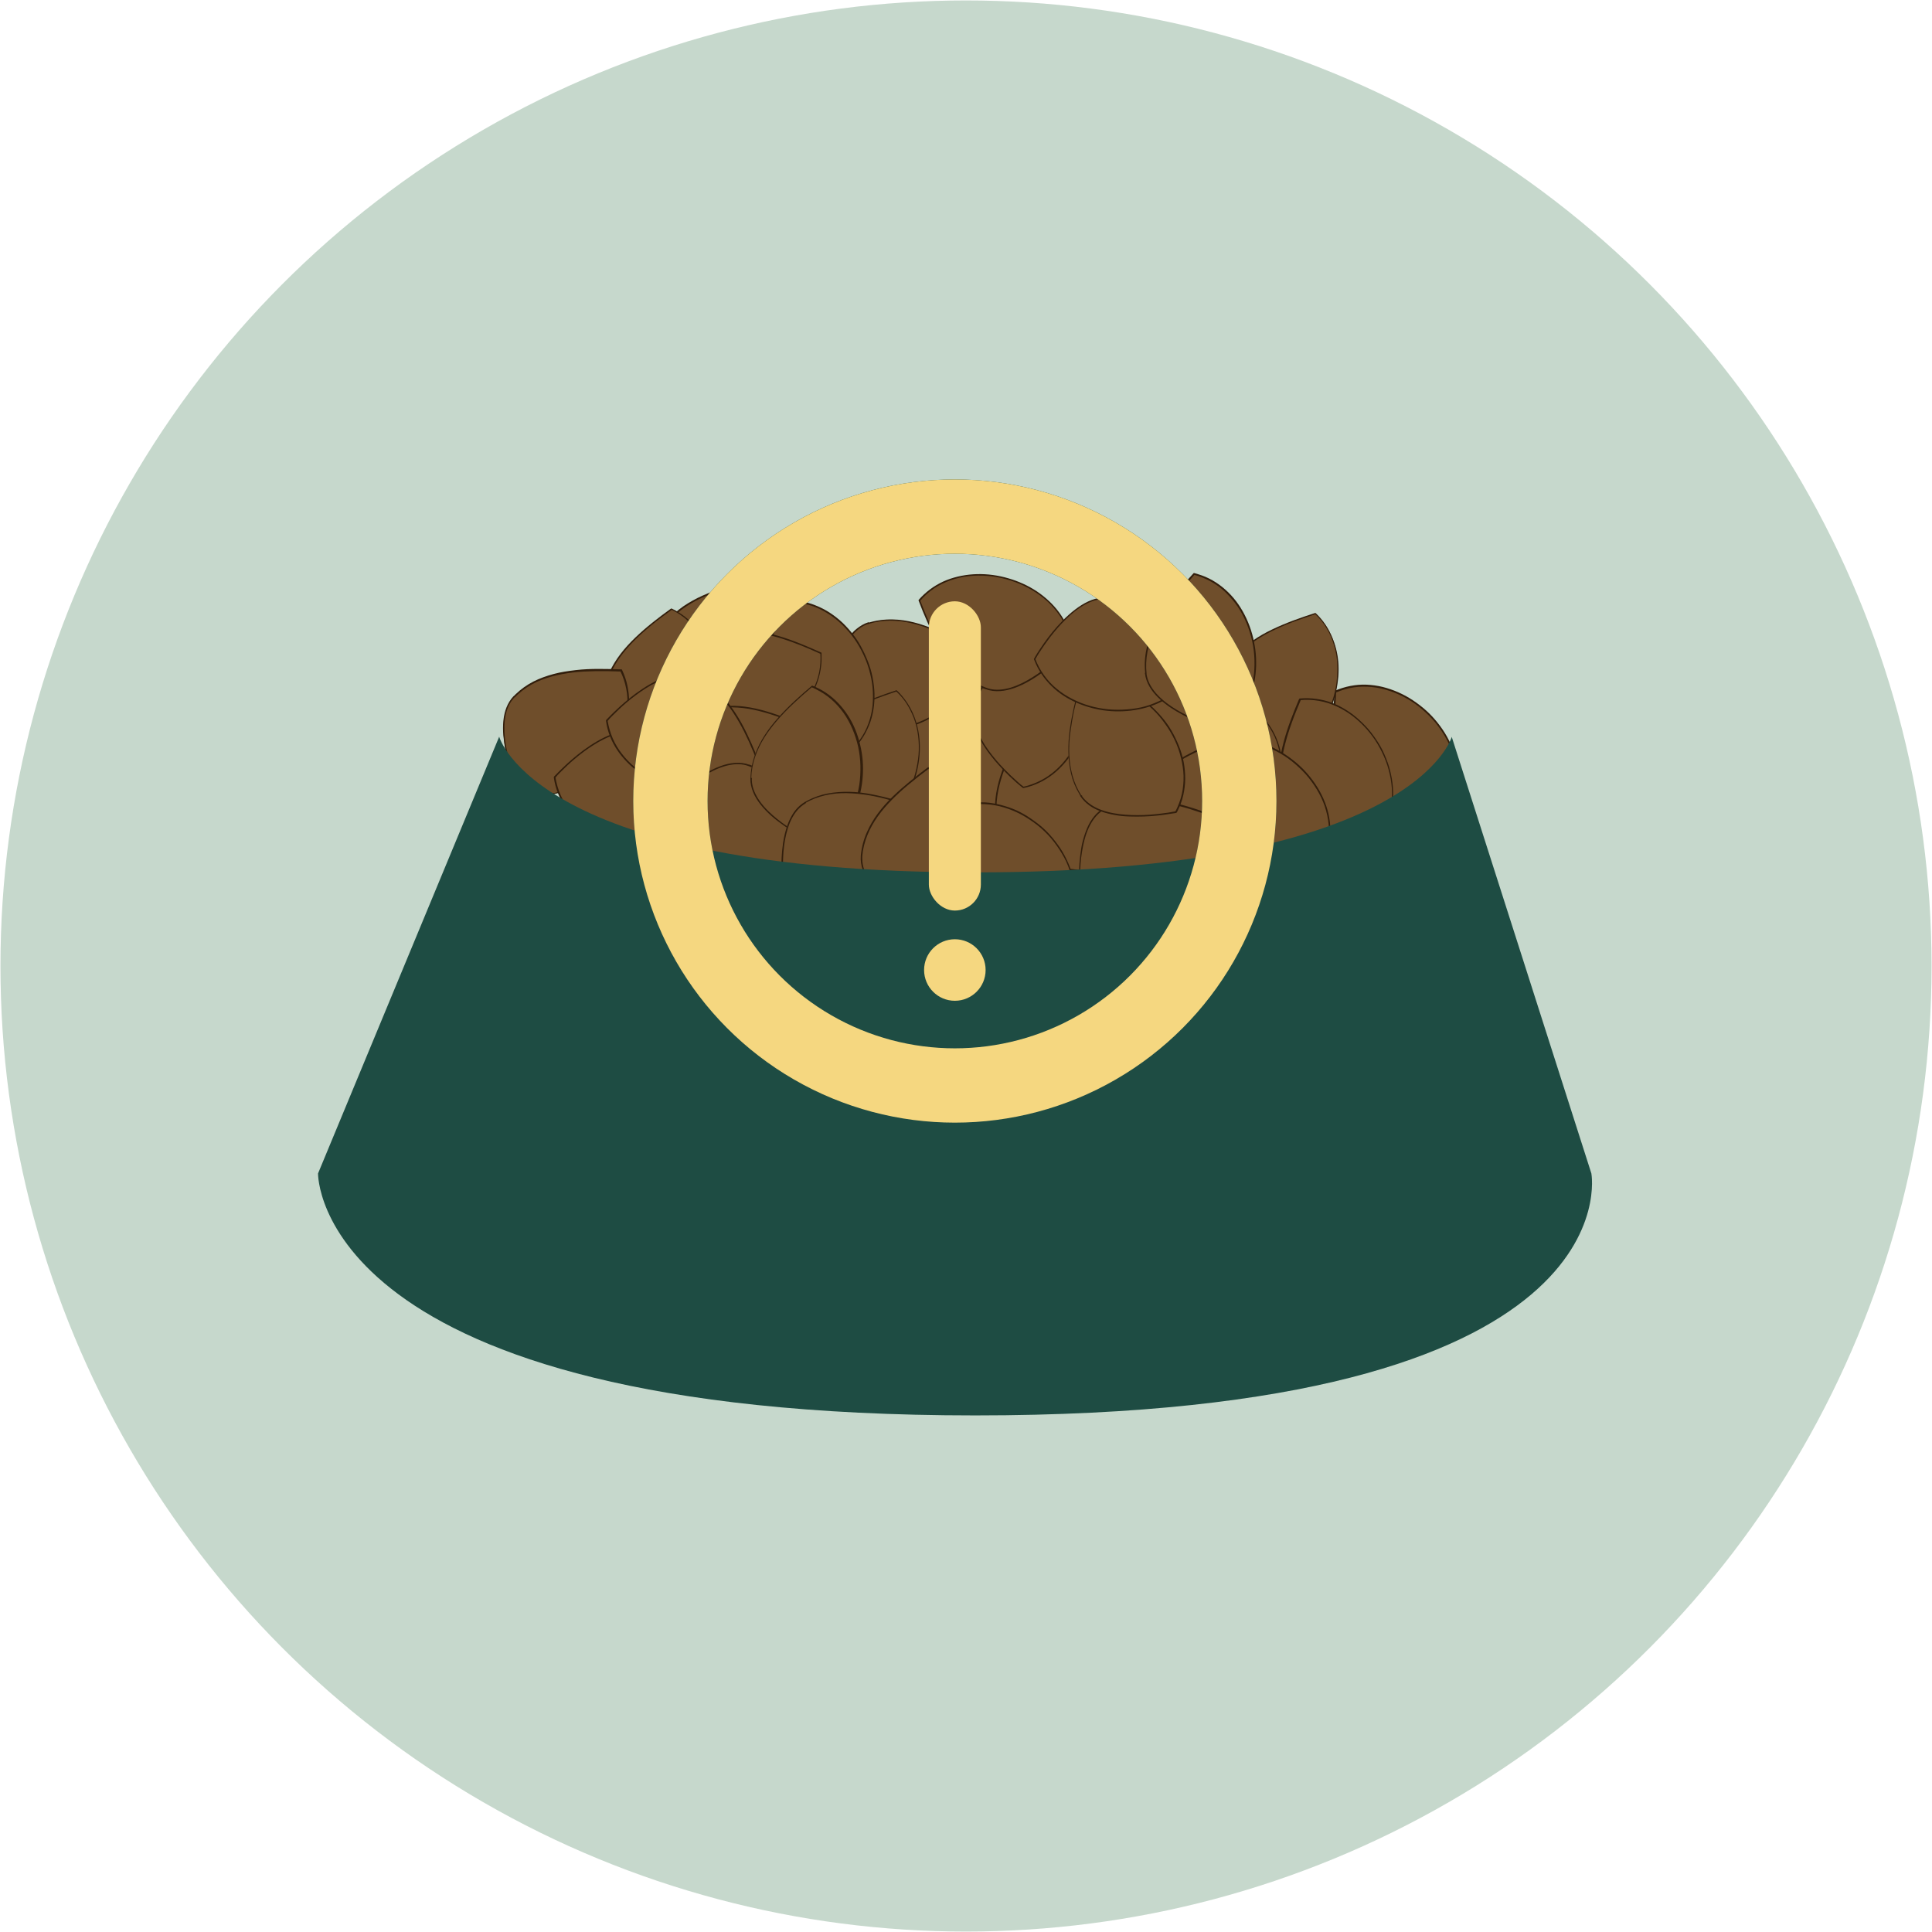
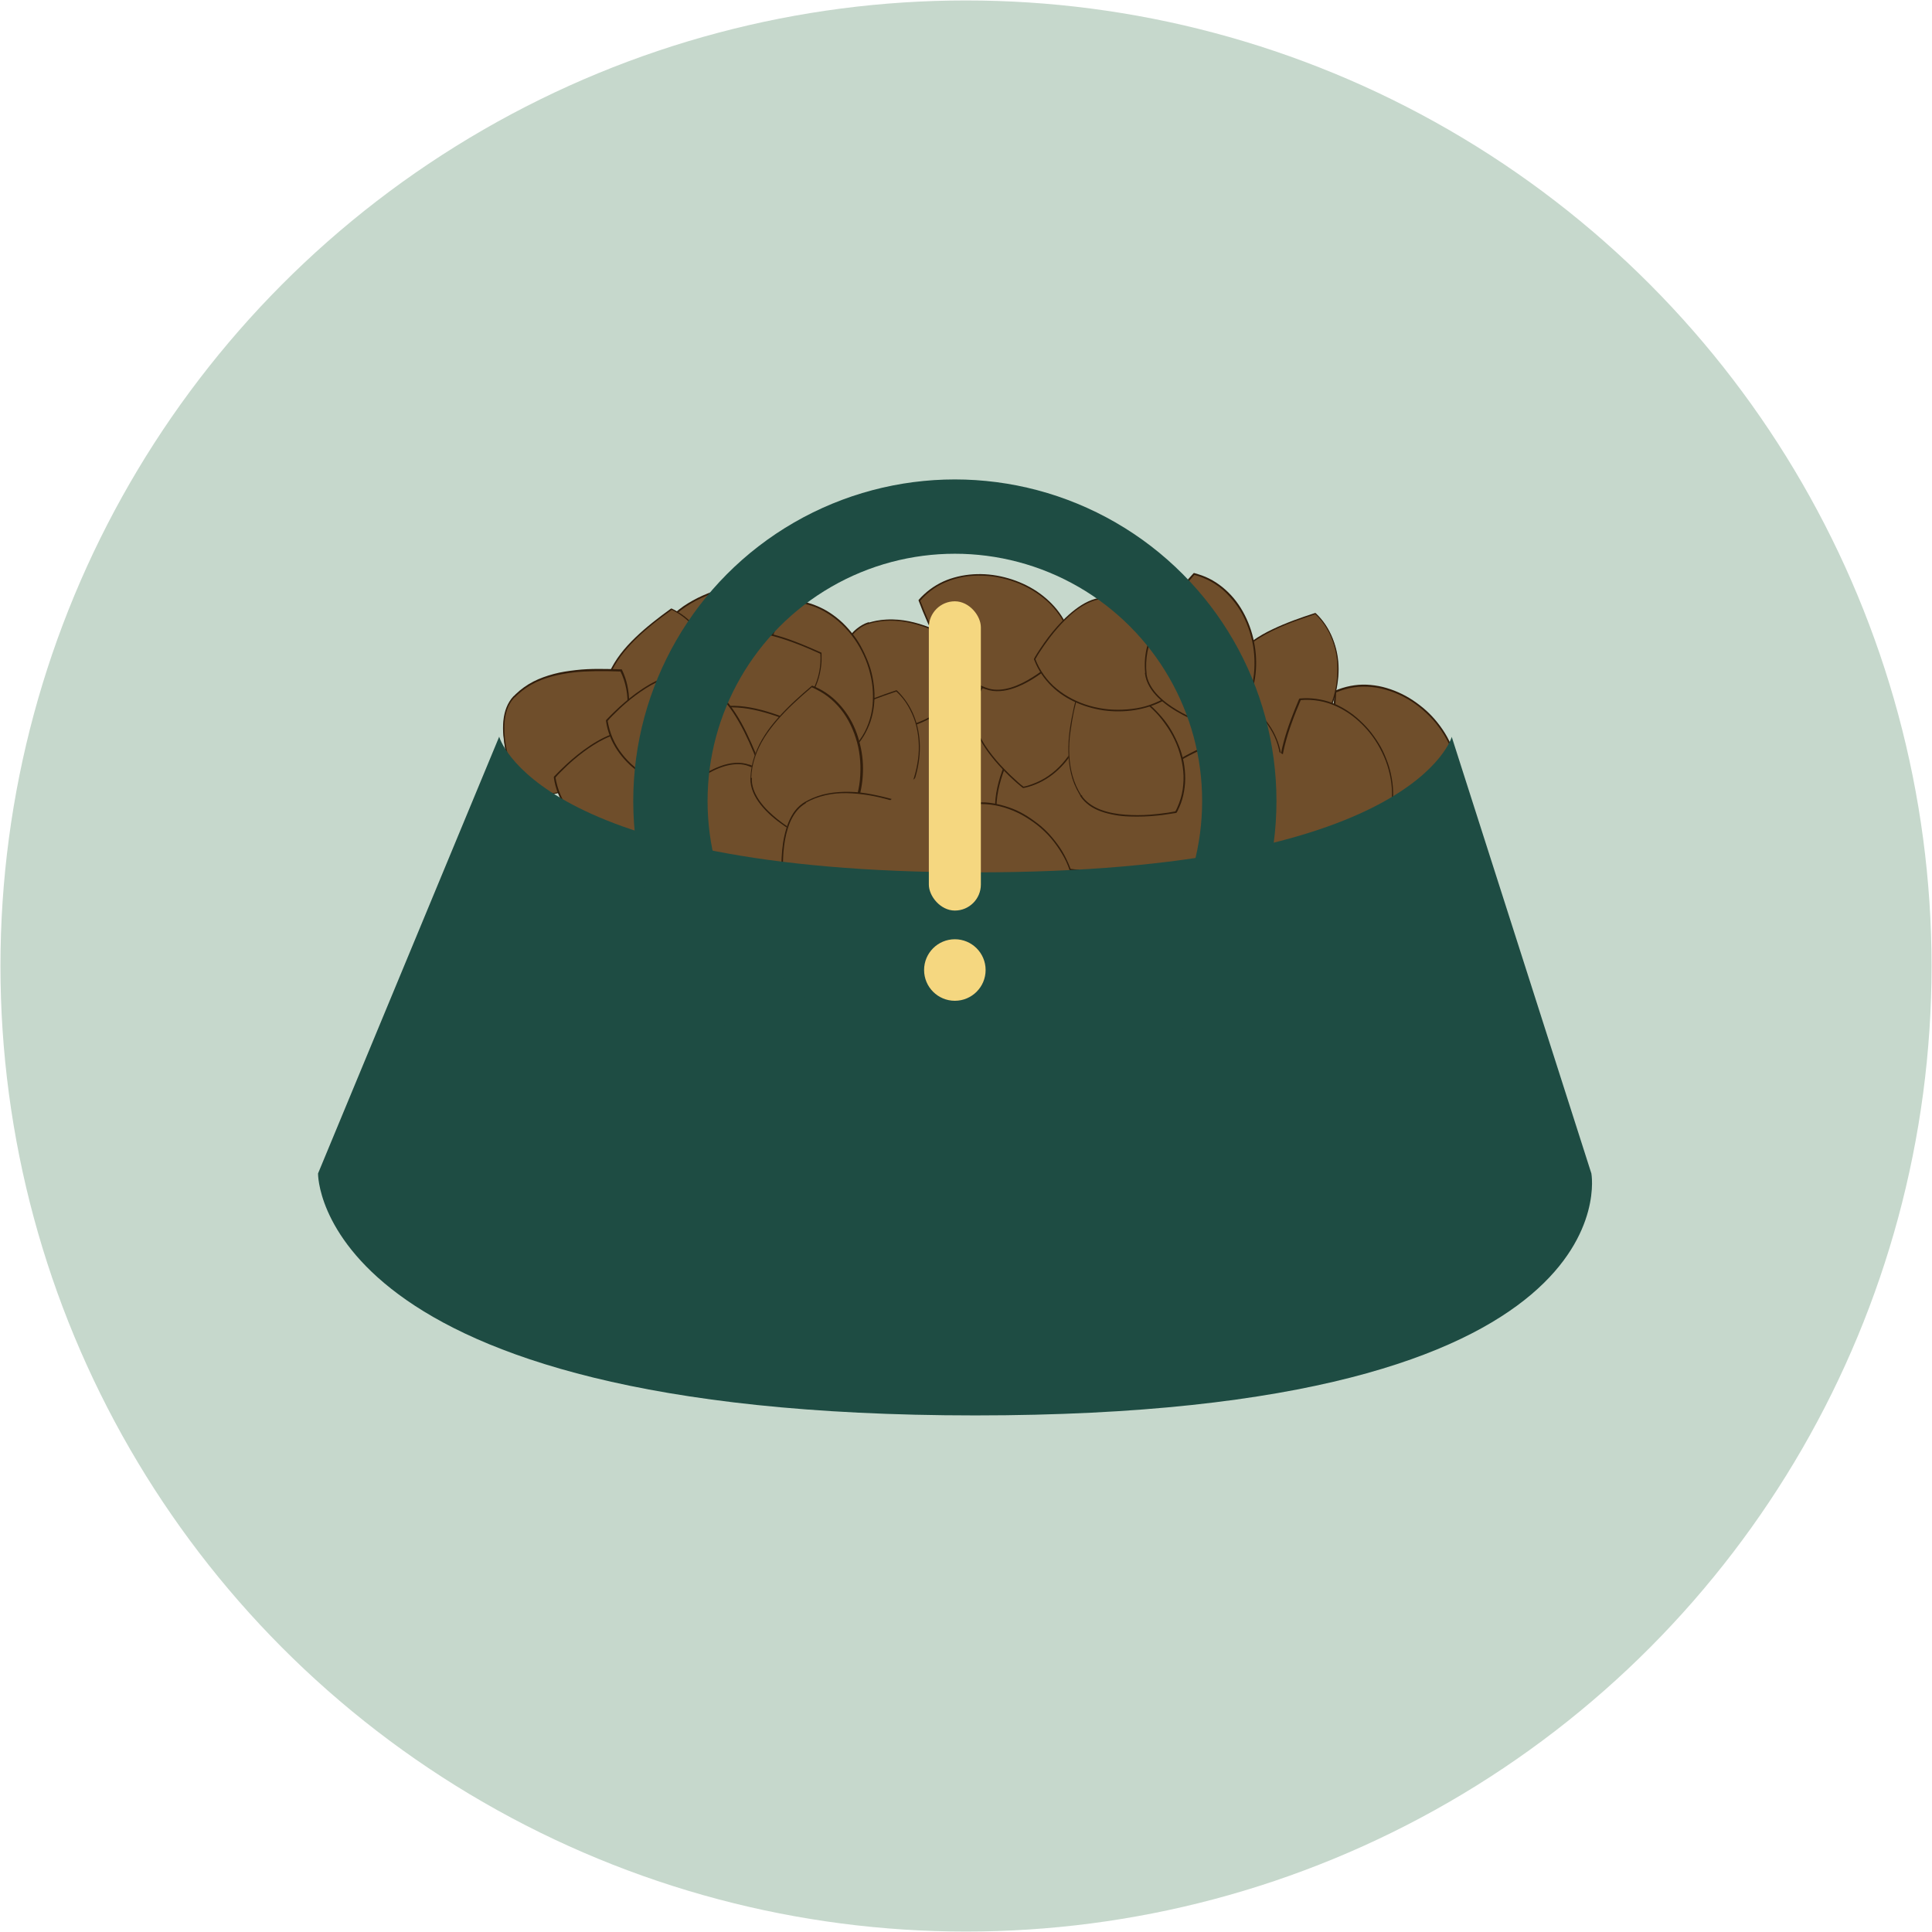
<svg xmlns="http://www.w3.org/2000/svg" viewBox="0 0 130 130" id="Calque_1">
  <defs>
    <style>
      .cls-1 {
        fill: #321e0c;
      }

      .cls-2 {
        stroke: #f5d780;
      }

      .cls-2, .cls-3 {
        fill: none;
        stroke-miterlimit: 10;
        stroke-width: 5px;
      }

      .cls-4 {
        fill: #c6d8cc;
      }

      .cls-5 {
        fill: #1e4c43;
      }

      .cls-6 {
        fill: #6f4e2b;
      }

      .cls-3 {
        stroke: #1e4c43;
      }

      .cls-7 {
        fill: #f5d780;
      }
    </style>
  </defs>
  <circle r="64.97" cy="65" cx="65" class="cls-4" />
  <g>
    <g>
      <path d="M60.66,51.06c.21-2.55,2.44-4.39,4.48-5.92,4.07,1.88,4,8.88-.1,10.69,0,0-4.6-2.22-4.39-4.77Z" class="cls-6" />
      <path d="M60.71,51.06c.08-.97.48-1.88,1.04-2.67s1.32-1.52,2.09-2.16c.43-.36.88-.71,1.34-1.05h-.05c.38.18.74.41,1.07.68s.59.58.83.91.44.71.6,1.09.28.8.36,1.21.13.85.13,1.27-.03.86-.1,1.28-.18.83-.33,1.22-.33.77-.56,1.12-.49.67-.79.95-.65.53-1.02.72c-.09.05-.19.09-.29.14h.05c-.15-.07-.3-.16-.45-.24-.37-.2-.73-.42-1.08-.66-.45-.3-.89-.63-1.29-.99s-.79-.78-1.09-1.24c-.27-.42-.46-.9-.46-1.41,0-.06,0-.12,0-.19s-.09-.06-.1,0c-.05.66.22,1.3.59,1.83.41.59.95,1.09,1.52,1.53.49.39,1.02.73,1.56,1.05.18.1.35.2.53.29.07.04.14.08.21.11.03.01.06,0,.09-.02.04-.02.09-.04.13-.06.08-.04.16-.08.24-.12.15-.09.3-.18.45-.29.28-.2.54-.44.77-.7.47-.52.82-1.13,1.07-1.78s.39-1.37.43-2.08-.03-1.44-.21-2.13-.46-1.33-.85-1.91-.9-1.07-1.5-1.43c-.15-.09-.3-.17-.46-.25-.02,0-.04-.01-.05,0-.82.62-1.63,1.25-2.37,1.97s-1.34,1.49-1.74,2.4c-.22.5-.36,1.04-.41,1.59,0,.06.09.06.1,0Z" class="cls-1" />
    </g>
    <g>
      <path d="M58.44,41.93c2.44-.77,4.99.59,7.18,1.91-.2,4.48-6.7,7.07-9.93,3.96,0,0,.32-5.1,2.75-5.87Z" class="cls-6" />
      <path d="M58.45,41.98c.93-.29,1.92-.27,2.87-.05s1.91.64,2.8,1.11c.5.27.99.55,1.48.84l-.02-.04c-.02.42-.1.84-.23,1.24s-.31.77-.53,1.11-.49.67-.79.97-.63.56-.98.79-.73.44-1.13.6-.8.3-1.22.39-.83.15-1.26.16-.83-.02-1.24-.1-.8-.2-1.18-.37-.74-.4-1.06-.67c-.08-.07-.16-.14-.23-.21v.04c.03-.17.04-.34.06-.51.05-.42.12-.83.2-1.24.11-.53.25-1.06.43-1.57s.42-1.03.74-1.48c.29-.41.66-.77,1.13-.96.05-.02.11-.04.17-.06.06-.02.03-.12-.03-.1-.29.09-.55.25-.79.44s-.45.44-.62.7c-.19.28-.35.57-.48.88s-.26.64-.36.96-.18.64-.25.96c-.06.28-.12.57-.16.86-.04.22-.07.45-.09.68-.01.13-.03.25-.04.38,0,.02,0,.04,0,.06,0,.04.05.07.07.09.03.03.07.06.1.09.07.06.14.12.22.18.29.22.6.41.93.57s.67.27,1.03.35.72.12,1.08.13.74-.01,1.1-.06.73-.13,1.08-.24.71-.25,1.04-.41.65-.35.96-.56.59-.45.85-.71.49-.54.7-.83.38-.62.52-.95.24-.69.3-1.05c.03-.18.05-.36.06-.54,0-.02-.01-.03-.02-.04-.88-.53-1.78-1.04-2.73-1.44s-1.88-.67-2.87-.69c-.55-.01-1.1.06-1.62.22-.06.02-.04.12.03.1Z" class="cls-1" />
    </g>
    <g>
      <path d="M44.42,42.56c1.26-2.23,4.05-2.97,6.55-3.51,2.91,3.41-.07,9.74-4.55,9.67,0,0-3.25-3.94-1.99-6.17Z" class="cls-6" />
      <path d="M44.47,42.59c.24-.42.54-.8.89-1.14s.74-.61,1.16-.86.88-.46,1.35-.63.96-.33,1.45-.47.98-.25,1.48-.36c.06-.01.12-.03.18-.04h-.05c.27.31.5.67.68,1.05s.3.77.37,1.18.1.83.09,1.24-.08.84-.17,1.24-.24.82-.41,1.22-.38.77-.62,1.12-.51.68-.81.97-.62.56-.97.78-.72.4-1.11.53-.81.21-1.23.23c-.11,0-.21,0-.32,0h.04c-.11-.12-.2-.24-.31-.38-.25-.34-.49-.69-.71-1.05-.28-.46-.54-.94-.76-1.44s-.39-1.03-.47-1.58c-.07-.49-.04-1.02.17-1.48.03-.06.05-.11.08-.16.03-.06-.05-.11-.09-.05-.32.58-.34,1.26-.23,1.9.12.7.4,1.37.72,2,.29.56.62,1.1.98,1.62.12.17.24.33.36.5.04.05.08.1.12.15.02.02.03.05.05.06.03.03.11.02.15.02.09,0,.18,0,.28-.01.18-.01.36-.03.53-.07.34-.06.68-.16,1-.3.65-.27,1.23-.67,1.74-1.16s.95-1.09,1.28-1.72.58-1.32.71-2.03.15-1.42.03-2.12-.37-1.36-.77-1.94c-.1-.15-.21-.29-.32-.42-.01-.01-.03-.02-.05-.01-.5.11-1,.22-1.49.35s-.99.28-1.48.46-.93.37-1.38.62-.84.51-1.2.84-.68.7-.94,1.11c-.03.05-.06.11-.09.16s.05.11.09.05Z" class="cls-1" />
    </g>
    <g>
      <path d="M54.22,50.67c1.01-2.35,3.7-3.39,6.13-4.19,3.26,3.08.98,9.69-3.48,10.11,0,0-3.66-3.57-2.65-5.92Z" class="cls-6" />
      <path d="M54.26,50.69c.19-.44.45-.86.76-1.23s.67-.69,1.06-.98.83-.55,1.27-.77.92-.44,1.39-.62.95-.35,1.43-.51c.06-.02.12-.04.18-.06h-.05c.31.28.58.61.79.97s.38.73.5,1.13.19.81.22,1.23.02.84-.04,1.26-.15.84-.28,1.25-.3.8-.5,1.18-.43.73-.7,1.05-.56.62-.89.88-.67.48-1.05.65-.78.3-1.2.37c-.1.02-.21.03-.31.04h.04c-.12-.1-.24-.23-.35-.35-.28-.31-.56-.63-.81-.96-.33-.43-.64-.88-.91-1.35s-.51-.99-.64-1.52c-.12-.49-.15-1,0-1.48.02-.06.04-.11.06-.17.02-.06-.06-.11-.09-.05-.27.62-.21,1.31-.02,1.95.21.69.56,1.34.96,1.94.35.53.74,1.02,1.16,1.5.13.15.27.3.4.44.04.04.07.08.11.12.02.02.04.05.07.05.04,0,.08,0,.12-.01.05,0,.1-.01.15-.02.09-.01.18-.03.26-.05.17-.04.34-.08.5-.13.33-.11.65-.25.95-.43.6-.35,1.12-.82,1.56-1.36s.8-1.18,1.06-1.85.41-1.37.46-2.07-.02-1.4-.21-2.07-.52-1.3-.97-1.83c-.11-.13-.23-.26-.35-.37-.01-.01-.03-.02-.05-.01-.48.16-.97.33-1.44.51s-.96.38-1.42.61-.89.47-1.3.76-.78.6-1.11.96-.6.76-.81,1.2c-.03.06-.05.11-.08.17s.06.11.09.05Z" class="cls-1" />
    </g>
    <g>
      <path d="M51.63,47.79c-.95-2.37.22-5.02,1.36-7.3,4.48-.13,7.55,6.15,4.69,9.61,0,0-5.11.07-6.06-2.31Z" class="cls-6" />
      <path d="M51.68,47.78c-.36-.91-.42-1.89-.27-2.85s.5-1.96.9-2.88c.23-.52.48-1.03.73-1.54l-.04.02c.42-.01.85.03,1.26.13s.79.25,1.15.45.71.44,1.02.71.61.59.87.92.49.7.68,1.07.36.78.48,1.19.21.82.25,1.24.04.84,0,1.25-.14.81-.28,1.2-.34.77-.59,1.11c-.06.08-.12.17-.19.25h.04c-.17-.01-.34-.02-.51-.03-.42-.02-.84-.05-1.26-.11-.54-.07-1.07-.17-1.59-.31s-1.05-.34-1.53-.63c-.43-.26-.82-.6-1.05-1.05-.03-.05-.05-.11-.07-.16-.02-.06-.12-.03-.1.03.11.28.28.53.49.74s.47.41.74.57c.29.17.59.3.9.41s.64.21.97.28.64.13.97.18c.29.04.58.08.87.1.23.02.45.03.68.04.14,0,.27,0,.41,0,.02,0,.05,0,.07,0,.05,0,.08-.07.11-.11.06-.07.11-.15.17-.23.21-.3.38-.63.52-.97s.23-.69.29-1.05.08-.73.07-1.09-.06-.74-.13-1.1-.18-.73-.32-1.08-.3-.69-.48-1.02-.4-.64-.64-.93-.49-.56-.77-.8-.58-.46-.89-.64-.65-.33-.99-.45-.71-.19-1.08-.22c-.18-.02-.37-.02-.55-.02-.02,0-.04,0-.04.02-.46.92-.9,1.85-1.23,2.82s-.53,1.92-.48,2.91c.03.55.14,1.09.34,1.6.02.06.12.03.1-.03Z" class="cls-1" />
    </g>
    <g>
      <path d="M40.62,46.83c.25-2.54,2.5-4.36,4.56-5.86,4.04,1.94,3.88,8.94-.24,10.69,0,0-4.57-2.29-4.32-4.83Z" class="cls-6" />
      <path d="M40.67,46.83c.1-.97.51-1.87,1.08-2.65s1.33-1.5,2.11-2.13c.44-.36.9-.7,1.36-1.03h-.05c.38.18.74.42,1.06.7s.58.59.82.93.43.71.58,1.1.27.8.35,1.22.11.85.11,1.27-.04.85-.12,1.28-.19.83-.35,1.22-.34.76-.58,1.11-.5.66-.8.94-.66.52-1.03.71c-.09.05-.19.09-.29.13h.05c-.15-.08-.3-.16-.45-.25-.36-.21-.72-.43-1.07-.67-.45-.31-.88-.64-1.28-1.01s-.78-.79-1.07-1.26c-.26-.43-.45-.91-.44-1.42,0-.06,0-.12,0-.18,0-.06-.09-.06-.1,0-.06.67.2,1.31.57,1.85.41.59.94,1.1,1.5,1.55.49.4,1.02.75,1.56,1.08.17.1.34.2.52.3.06.03.13.08.2.1.04.02.09-.02.13-.03.04-.02.09-.04.13-.06.08-.04.16-.08.24-.13.15-.09.3-.18.45-.28.28-.2.54-.43.77-.69.47-.51.83-1.12,1.08-1.77s.41-1.37.45-2.08-.02-1.43-.19-2.12-.44-1.34-.83-1.92-.89-1.08-1.48-1.44c-.15-.09-.3-.18-.46-.25-.02,0-.04-.01-.05,0-.83.6-1.65,1.23-2.39,1.94s-1.36,1.47-1.77,2.38c-.23.5-.37,1.03-.43,1.58,0,.06.09.06.1,0Z" class="cls-1" />
    </g>
    <g>
      <path d="M47.9,42.9c2.33-1.05,5.02,0,7.35,1.06.32,4.47-5.83,7.8-9.4,5.09,0,0-.28-5.1,2.05-6.15Z" class="cls-6" />
      <path d="M47.93,42.94c.89-.4,1.88-.49,2.84-.38s1.96.42,2.89.78c.53.2,1.05.43,1.56.66l-.02-.04c.03.42,0,.85-.08,1.26s-.22.8-.4,1.17-.41.72-.66,1.05-.56.63-.89.91-.68.52-1.05.73-.76.39-1.17.53-.81.24-1.23.3-.83.08-1.25.05-.82-.11-1.21-.23-.78-.31-1.13-.54c-.09-.06-.18-.12-.26-.18l.02.04c0-.17-.01-.34-.01-.51,0-.42.02-.84.05-1.26.05-.54.12-1.08.25-1.61s.3-1.07.57-1.55c.24-.44.57-.84,1.01-1.08.05-.03.11-.06.16-.08.06-.03,0-.11-.05-.09-.27.12-.51.3-.72.52s-.39.48-.53.75c-.15.29-.27.6-.37.91s-.18.65-.24.98-.11.64-.14.97c-.03.29-.05.58-.07.87-.01.23-.02.46-.02.68,0,.14,0,.28,0,.42,0,.03,0,.05,0,.08,0,.04.04.06.06.08.08.06.15.11.23.16.31.2.65.37,1,.49s.7.21,1.06.25.73.06,1.1.03.74-.08,1.1-.17.73-.21,1.07-.36.68-.32,1-.52.62-.43.91-.68.54-.51.77-.8.44-.59.61-.92.31-.66.41-1.02.16-.72.18-1.09c0-.18,0-.37,0-.55,0-.02,0-.04-.02-.04-.94-.42-1.89-.83-2.88-1.12s-1.95-.45-2.94-.35c-.55.05-1.08.19-1.59.41-.06.03,0,.11.05.09Z" class="cls-1" />
    </g>
    <g>
      <path d="M47.11,47.98c2.33-1.05,5.02,0,7.35,1.06.32,4.47-5.83,7.8-9.4,5.09,0,0-.28-5.1,2.05-6.15Z" class="cls-6" />
      <path d="M47.14,48.02c.89-.4,1.88-.49,2.84-.38s1.96.42,2.89.78c.53.2,1.05.43,1.56.66l-.02-.04c.03.42,0,.85-.08,1.26s-.22.8-.4,1.17-.41.72-.66,1.05-.56.63-.89.91-.68.52-1.05.73-.76.39-1.17.53-.81.24-1.23.3-.83.08-1.25.05-.82-.11-1.21-.23-.78-.31-1.13-.54c-.09-.06-.18-.12-.26-.18l.02.04c0-.17-.01-.34-.01-.51,0-.42.02-.84.05-1.26.05-.54.12-1.08.25-1.61s.3-1.07.57-1.55c.24-.44.57-.84,1.01-1.08.05-.03.11-.06.16-.08.06-.03,0-.11-.05-.09-.27.12-.51.3-.72.52s-.39.48-.53.75c-.15.29-.27.6-.37.91s-.18.65-.24.98-.11.64-.14.97c-.03.29-.05.58-.07.87-.01.23-.02.46-.02.68,0,.14,0,.28,0,.42,0,.03,0,.05,0,.08,0,.04.04.06.06.08.08.06.15.11.23.16.31.2.65.37,1,.49s.7.21,1.06.25.73.06,1.1.03.74-.08,1.1-.17.73-.21,1.07-.36.68-.32,1-.52.62-.43.91-.68.54-.51.77-.8.44-.59.61-.92.31-.66.41-1.02.16-.72.18-1.09c0-.18,0-.37,0-.55,0-.02,0-.04-.02-.04-.94-.42-1.89-.83-2.88-1.12s-1.95-.45-2.94-.35c-.55.05-1.08.19-1.59.41-.06.03,0,.11.05.09Z" class="cls-1" />
    </g>
    <g>
      <path d="M34.57,46.91c1.77-1.85,4.66-1.88,7.21-1.78,1.97,4.02-2.48,9.42-6.81,8.25,0,0-2.17-4.62-.41-6.47Z" class="cls-6" />
      <path d="M34.61,46.95c.34-.35.72-.64,1.14-.88s.88-.41,1.34-.54.97-.22,1.46-.28,1.02-.08,1.53-.09,1.01,0,1.52.02c.06,0,.12,0,.18,0l-.04-.02c.19.38.32.78.4,1.2s.1.82.07,1.23-.11.82-.22,1.22-.28.8-.48,1.17-.43.74-.7,1.07-.56.65-.88.93-.66.53-1.03.74-.74.38-1.13.51-.8.21-1.21.24-.84,0-1.25-.08c-.1-.02-.2-.04-.31-.07l.03.02s-.04-.08-.06-.13c-.05-.12-.09-.22-.14-.34-.16-.39-.3-.79-.42-1.19-.16-.52-.29-1.05-.38-1.59s-.12-1.1-.06-1.65c.06-.49.21-.99.53-1.38.04-.05.08-.09.12-.14.04-.05-.03-.12-.07-.07-.21.22-.36.48-.47.75s-.18.6-.21.91c-.03.33-.03.66,0,.98s.08.68.14,1.01.14.64.23.95c.08.28.17.56.27.83.08.21.16.43.24.63.05.13.11.26.16.38,0,.02.02.05.03.07.02.04.1.04.14.05.09.02.18.04.28.06.36.07.73.09,1.1.07s.72-.08,1.07-.17.7-.23,1.03-.39.65-.36.95-.58.59-.47.85-.73.51-.56.73-.86.41-.63.58-.96.3-.68.41-1.04.18-.71.22-1.08.04-.72,0-1.08-.12-.73-.24-1.08c-.06-.17-.13-.34-.21-.51,0-.02-.03-.02-.04-.02-.51-.02-1.02-.03-1.53-.03s-1.03.02-1.54.08-1,.13-1.48.26-.94.29-1.37.51-.84.51-1.19.85c-.04.04-.09.09-.13.13-.04.05.03.12.07.07Z" class="cls-1" />
    </g>
    <g>
      <path d="M43.1,49.37c2.39.89,3.57,3.54,4.49,5.92-2.92,3.4-9.63,1.45-10.27-2.99,0,0,3.39-3.83,5.78-2.93Z" class="cls-6" />
      <path d="M43.08,49.42c.45.17.88.41,1.26.71s.72.64,1.03,1.01.58.8.83,1.23.48.9.69,1.36.4.93.58,1.4c.02.06.04.11.07.17v-.05c-.26.32-.58.6-.93.84s-.72.41-1.1.55-.8.23-1.22.28-.84.06-1.26.02-.85-.11-1.26-.22-.82-.26-1.2-.44-.75-.4-1.1-.65-.65-.53-.92-.84-.51-.65-.7-1.02-.33-.77-.42-1.18c-.02-.1-.04-.21-.06-.31v.05c.1-.13.22-.25.34-.37.3-.3.6-.59.92-.86.41-.35.85-.68,1.31-.97s.96-.55,1.49-.71c.48-.14,1-.2,1.48-.06.06.02.12.04.17.06.06.02.09-.07.03-.1-.63-.23-1.33-.14-1.95.09-.68.25-1.31.64-1.9,1.07-.51.38-.99.79-1.44,1.23-.14.13-.27.27-.41.41-.04.04-.07.08-.11.11,0,0-.02.02-.02.03-.02.03-.02.05-.01.09.1.69.36,1.35.75,1.93s.88,1.08,1.45,1.48,1.21.73,1.88.95,1.38.34,2.09.35,1.4-.09,2.06-.32,1.26-.58,1.77-1.05c.13-.12.25-.24.36-.37.01-.01.02-.03.01-.05-.18-.48-.37-.95-.58-1.42s-.43-.94-.68-1.39-.52-.87-.83-1.27-.64-.75-1.02-1.06-.79-.56-1.24-.75c-.06-.02-.12-.05-.18-.07s-.09.07-.03.1Z" class="cls-1" />
    </g>
    <g>
      <path d="M46.6,45.57c2.39.89,3.57,3.54,4.49,5.92-2.92,3.4-9.63,1.45-10.27-2.99,0,0,3.39-3.83,5.78-2.93Z" class="cls-6" />
      <path d="M46.59,45.61c.45.17.88.41,1.26.71s.72.64,1.03,1.01.58.8.83,1.23.48.9.69,1.36.4.93.58,1.4c.02.06.04.11.07.17v-.05c-.26.32-.58.6-.93.84s-.72.41-1.1.55-.8.23-1.22.28-.84.06-1.26.02-.85-.11-1.26-.22-.82-.26-1.2-.44-.75-.4-1.1-.65-.65-.53-.92-.84-.51-.65-.7-1.02-.33-.77-.42-1.18c-.02-.1-.04-.21-.06-.31v.05c.1-.13.22-.25.34-.37.3-.3.6-.59.92-.86.41-.35.85-.68,1.31-.97s.96-.55,1.49-.71c.48-.14,1-.2,1.48-.06.06.02.12.04.17.06.06.02.09-.07.03-.1-.63-.23-1.33-.14-1.95.09-.68.25-1.31.64-1.9,1.07-.51.38-.99.79-1.44,1.23-.14.13-.27.27-.41.41-.04.04-.07.08-.11.11,0,0-.02.02-.02.03-.02.03-.02.05-.01.09.1.69.36,1.35.75,1.93s.88,1.08,1.45,1.48,1.21.73,1.88.95,1.38.34,2.09.35,1.4-.09,2.06-.32,1.26-.58,1.77-1.05c.13-.12.25-.24.36-.37.01-.01.02-.03.01-.05-.18-.48-.37-.95-.58-1.42s-.43-.94-.68-1.39-.52-.87-.83-1.27-.64-.75-1.02-1.06-.79-.56-1.24-.75c-.06-.02-.12-.05-.18-.07s-.09.07-.03.1Z" class="cls-1" />
    </g>
    <g>
      <path d="M50.41,51.51c2.39.89,3.57,3.54,4.49,5.92-2.92,3.4-9.63,1.45-10.27-2.99,0,0,3.39-3.83,5.78-2.93Z" class="cls-6" />
      <path d="M50.4,51.56c.45.17.88.41,1.26.71s.72.64,1.03,1.01.58.8.83,1.23.48.9.69,1.36.4.93.58,1.4c.02.06.04.11.07.17v-.05c-.26.32-.58.6-.93.84s-.72.41-1.1.55-.8.23-1.22.28-.84.06-1.26.02-.85-.11-1.26-.22-.82-.26-1.2-.44-.75-.4-1.1-.65-.65-.53-.92-.84-.51-.65-.7-1.02-.33-.77-.42-1.18c-.02-.1-.04-.21-.06-.31v.05c.1-.13.22-.25.34-.37.3-.3.6-.59.92-.86.41-.35.85-.68,1.31-.97s.96-.55,1.49-.71c.48-.14,1-.2,1.48-.06.06.02.12.04.17.06.06.02.09-.07.03-.1-.63-.23-1.33-.14-1.95.09-.68.25-1.31.64-1.9,1.07-.51.38-.99.79-1.44,1.23-.14.13-.27.27-.41.41-.04.04-.07.08-.11.11,0,0-.02.02-.02.03-.02.03-.02.05-.01.09.1.69.36,1.35.75,1.93s.88,1.08,1.45,1.48,1.21.73,1.88.95,1.38.34,2.09.35,1.4-.09,2.06-.32,1.26-.58,1.77-1.05c.13-.12.25-.24.36-.37.01-.01.02-.03.01-.05-.18-.48-.37-.95-.58-1.42s-.43-.94-.68-1.39-.52-.87-.83-1.27-.64-.75-1.02-1.06-.79-.56-1.24-.75c-.06-.02-.12-.05-.18-.07s-.09.07-.03.1Z" class="cls-1" />
    </g>
    <g>
      <path d="M50.5,52.38c.05-2.56,2.16-4.53,4.11-6.19,4.18,1.63,4.54,8.62.56,10.68,0,0-4.73-1.94-4.67-4.49Z" class="cls-6" />
      <path d="M50.55,52.38c.02-.98.36-1.91.87-2.73s1.22-1.6,1.94-2.28c.41-.39.84-.77,1.28-1.14h-.05c.39.17.77.38,1.1.63s.62.54.88.86.48.68.66,1.05.33.78.44,1.18.18.84.21,1.26.02.86-.02,1.28-.13.83-.25,1.24-.29.79-.49,1.15-.45.69-.73.99-.62.57-.97.79c-.09.05-.18.11-.27.15h.04s0,0,0,0c0,0,0,0,0,0-.01,0,0,0,0,0-.03-.01-.06-.03-.09-.04-.11-.05-.23-.1-.34-.16-.38-.18-.75-.38-1.12-.59-.47-.27-.92-.57-1.34-.91s-.84-.73-1.16-1.18c-.29-.41-.52-.88-.55-1.38,0-.06,0-.12,0-.18,0-.06-.1-.06-.1,0-.01.66.29,1.27.69,1.77.44.56,1,1.02,1.59,1.43.52.36,1.06.67,1.62.96.18.09.37.18.56.27.06.03.11.05.17.07.03.01.06.03.09.04.04.01.1-.03.13-.05.08-.04.16-.09.23-.13.15-.09.3-.2.44-.31.27-.22.52-.47.75-.74.45-.55.77-1.18.99-1.85s.32-1.4.32-2.12-.12-1.44-.34-2.13-.54-1.31-.98-1.87-.97-1.02-1.6-1.35c-.15-.08-.31-.15-.48-.22-.02,0-.04,0-.05.01-.78.66-1.55,1.35-2.23,2.11s-1.24,1.56-1.58,2.5c-.19.52-.3,1.06-.31,1.61,0,.06.1.06.1,0Z" class="cls-1" />
    </g>
    <g>
      <path d="M54.16,53.98c2.21-1.28,5-.49,7.42.32.77,4.42-5.02,8.35-8.85,6.01,0,0-.79-5.05,1.42-6.32Z" class="cls-6" />
      <path d="M54.19,54.03c.42-.24.87-.41,1.35-.52s.96-.15,1.44-.14.99.06,1.48.14.99.2,1.48.34.97.29,1.46.45c.06.02.12.04.18.06l-.03-.03c.07.42.09.84.04,1.27s-.14.81-.28,1.2-.33.76-.56,1.11-.5.69-.79.99-.62.58-.97.83-.72.46-1.11.64-.79.32-1.2.43-.82.16-1.23.17-.82-.02-1.23-.11-.81-.23-1.18-.43c-.09-.05-.18-.1-.27-.15l.02.03s0-.02,0-.04c0-.01,0-.03,0-.04,0,0,0-.02,0-.02,0,.02,0-.02,0-.02-.02-.12-.03-.25-.04-.38-.04-.42-.07-.84-.07-1.26,0-.55.01-1.09.08-1.63s.19-1.09.4-1.59c.2-.46.48-.89.9-1.18.05-.03.1-.07.15-.1.06-.03,0-.12-.05-.09-.25.15-.47.34-.65.57s-.33.51-.45.79c-.12.3-.21.61-.28.92s-.12.65-.15.98-.05.64-.05.97c0,.29,0,.58.02.87.01.23.03.47.05.7.01.15.03.29.05.44,0,.04.01.08.02.11,0,0,0,.01,0,.02,0,.03.04.04.06.06.04.02.08.05.13.07.33.18.68.33,1.04.43s.73.16,1.1.17.74,0,1.11-.06.74-.15,1.09-.27.71-.27,1.04-.45.66-.39.97-.62.59-.48.85-.76.5-.57.71-.89.38-.64.52-.98.25-.7.31-1.06.09-.74.07-1.11c-.01-.19-.03-.37-.06-.56,0-.02-.02-.03-.03-.03-.49-.16-.97-.32-1.46-.46s-.99-.26-1.5-.36-1-.16-1.5-.17-.98.02-1.46.11-.94.25-1.38.48c-.05.03-.11.06-.16.09-.06.03,0,.12.05.09Z" class="cls-1" />
    </g>
    <g>
      <path d="M57.97,57.61c.21-2.55,2.44-4.39,4.48-5.92,4.07,1.88,4,8.88-.1,10.69,0,0-4.6-2.22-4.39-4.77Z" class="cls-6" />
-       <path d="M58.02,57.61c.08-.97.48-1.88,1.04-2.67s1.32-1.52,2.09-2.16c.43-.36.88-.71,1.34-1.05h-.05c.38.18.74.41,1.07.68s.59.58.83.91.44.71.6,1.09.28.8.36,1.21.13.85.13,1.27-.03.86-.1,1.28-.18.83-.33,1.22-.33.77-.56,1.12-.49.67-.79.95-.65.53-1.02.72c-.09.05-.19.09-.29.14h.05c-.15-.07-.3-.16-.45-.24-.37-.2-.73-.42-1.08-.66-.45-.3-.89-.63-1.29-.99s-.79-.78-1.09-1.24c-.27-.42-.46-.9-.46-1.41,0-.06,0-.12,0-.19s-.09-.06-.1,0c-.05.66.22,1.3.59,1.83.41.59.95,1.09,1.52,1.53.49.39,1.02.73,1.56,1.05.18.1.35.2.53.29.07.04.14.08.21.11.03.01.06,0,.09-.02.04-.02.09-.04.13-.06.08-.04.16-.08.24-.12.15-.09.3-.18.45-.29.28-.2.54-.44.77-.7.47-.52.82-1.13,1.07-1.78s.39-1.37.43-2.08-.03-1.44-.21-2.13-.46-1.33-.85-1.91-.9-1.07-1.5-1.43c-.15-.09-.3-.17-.46-.25-.02,0-.04-.01-.05,0-.82.62-1.63,1.25-2.37,1.97s-1.34,1.49-1.74,2.4c-.22.5-.36,1.04-.41,1.59,0,.06.09.06.1,0Z" class="cls-1" />
    </g>
    <g>
      <path d="M91.37,53.83c-1.78-1.84-1.7-4.72-1.51-7.27,4.1-1.82,9.32,2.83,7.99,7.11,0,0-4.7,2-6.48.16Z" class="cls-6" />
      <path d="M91.4,53.8c-.34-.35-.62-.75-.84-1.18s-.38-.89-.49-1.36-.19-.98-.22-1.47-.05-1.02-.03-1.53.04-1.01.08-1.51c0-.06,0-.12.01-.19l-.02.04c.39-.17.8-.29,1.21-.35s.82-.06,1.23-.02.82.14,1.21.27.78.31,1.15.52.72.46,1.04.74.63.58.9.92.5.68.7,1.05.36.75.47,1.16.18.81.19,1.22-.03.84-.12,1.24c-.02.1-.05.2-.08.3l.02-.03s.02,0,0,0c0,0-.02,0-.02.01-.03.01-.06.03-.1.04-.12.05-.23.09-.35.13-.4.14-.8.27-1.21.38-.52.14-1.05.25-1.59.32s-1.11.09-1.66,0c-.49-.08-.98-.25-1.36-.58-.05-.04-.09-.08-.13-.13-.04-.05-.12.02-.07.07.21.21.46.38.73.5s.59.2.9.24c.33.04.66.05.99.04s.68-.05,1.01-.11.64-.12.96-.2c.28-.07.56-.15.84-.24.22-.07.43-.14.64-.22.13-.05.25-.09.38-.15.02,0,.05-.02.07-.03.05-.02.06-.09.07-.14.03-.09.05-.18.07-.27.08-.36.12-.73.11-1.1s-.05-.73-.13-1.08-.2-.7-.35-1.04-.33-.66-.54-.97-.45-.61-.7-.88-.54-.53-.84-.76-.61-.44-.94-.62-.67-.33-1.02-.45-.7-.21-1.07-.26-.73-.07-1.09-.04-.73.1-1.08.21c-.17.05-.35.12-.51.19-.02,0-.02.03-.02.04-.04.51-.07,1.02-.09,1.53s-.01,1.03.02,1.54.09,1.01.2,1.5.25.94.46,1.39.47.85.8,1.22c.04.05.08.09.13.14s.12-.02.07-.07Z" class="cls-1" />
    </g>
    <g>
      <path d="M82.37,45.42c1.03-2.34,3.73-3.36,6.16-4.15,3.24,3.1.91,9.7-3.55,10.08,0,0-3.63-3.59-2.61-5.93Z" class="cls-6" />
      <path d="M82.42,45.44c.19-.44.46-.85.77-1.22s.68-.69,1.07-.97.83-.54,1.27-.76.93-.43,1.4-.61.95-.34,1.43-.5c.06-.02.12-.04.18-.06h-.05c.31.28.57.61.79.98s.37.74.49,1.14.19.81.21,1.23,0,.84-.05,1.26-.15.84-.29,1.25-.3.8-.51,1.18-.44.72-.71,1.05-.56.62-.89.88-.68.47-1.06.64-.79.29-1.2.36c-.1.02-.21.03-.31.04h.04c-.12-.1-.24-.23-.35-.36-.28-.31-.55-.63-.81-.97-.33-.43-.63-.88-.9-1.35s-.5-.99-.63-1.53c-.12-.49-.14-1,.02-1.48.02-.06.04-.11.06-.17.03-.06-.06-.11-.09-.05-.27.62-.22,1.31-.03,1.94.2.7.56,1.35.95,1.95.34.53.73,1.03,1.14,1.5.13.15.26.3.4.44.04.04.07.08.11.12.02.02.04.04.06.05.04.01.09,0,.13,0,.05,0,.1-.01.15-.02.09-.01.18-.03.26-.04.17-.03.34-.08.51-.13.33-.1.65-.25.95-.42.6-.34,1.13-.81,1.57-1.35s.81-1.18,1.07-1.84.42-1.36.48-2.07,0-1.41-.2-2.08-.51-1.3-.96-1.83c-.11-.13-.23-.26-.36-.38-.01-.01-.03-.02-.05-.01-.49.16-.97.32-1.45.5s-.96.38-1.42.6-.89.46-1.3.75-.78.59-1.11.95-.61.76-.82,1.2c-.03.06-.05.11-.08.17s.06.11.09.05Z" class="cls-1" />
    </g>
    <g>
      <path d="M67.27,56.08c-.85-2.41.43-5,1.67-7.24,4.48.05,7.29,6.46,4.29,9.79,0,0-5.11-.15-5.96-2.56Z" class="cls-6" />
      <path d="M67.32,56.07c-.32-.92-.34-1.91-.15-2.87s.58-1.93,1.02-2.83c.25-.51.52-1.01.79-1.51l-.04.02c.42,0,.84.07,1.25.19s.78.28,1.13.49.69.47.99.75.59.61.83.96.46.72.64,1.11.32.79.43,1.2.17.83.2,1.25.01.83-.05,1.25-.17.81-.33,1.19-.37.75-.63,1.08c-.07.08-.13.16-.2.24h.04c-.17-.02-.34-.03-.51-.05-.42-.04-.84-.09-1.25-.16-.54-.09-1.07-.21-1.59-.38s-1.04-.38-1.5-.69c-.42-.28-.79-.64-1-1.09-.03-.05-.05-.11-.07-.17-.02-.06-.12-.03-.1.03.1.28.26.54.46.77s.46.43.72.6c.28.18.58.33.89.45s.64.23.97.32.64.16.96.22c.29.05.58.1.87.13.23.03.45.05.68.07.13.01.26.02.39.03.02,0,.04,0,.06,0,.03,0,.04-.02.06-.04.03-.03.06-.07.09-.11.06-.07.12-.15.18-.22.22-.29.4-.61.55-.95s.25-.68.32-1.04.1-.72.11-1.09-.03-.74-.09-1.1-.15-.73-.28-1.08-.27-.7-.44-1.03-.37-.65-.6-.95-.47-.57-.74-.83-.55-.48-.86-.67-.63-.36-.97-.49-.7-.22-1.07-.26c-.18-.02-.36-.04-.54-.04-.02,0-.03,0-.04.02-.5.9-.98,1.81-1.35,2.76s-.61,1.9-.6,2.9c0,.55.09,1.1.28,1.62.02.06.12.03.1-.03Z" class="cls-1" />
    </g>
    <g>
      <path d="M86.61,54.43c-1.1-2.3-.12-5.02.88-7.38,4.46-.43,7.94,5.64,5.32,9.27,0,0-5.09.41-6.2-1.9Z" class="cls-6" />
      <path d="M86.65,54.4c-.42-.88-.54-1.86-.45-2.82s.37-1.98.71-2.92c.19-.54.41-1.07.63-1.59l-.05.04c.42-.04.85-.02,1.26.05s.81.2,1.18.37.74.39,1.07.64.65.55.93.86.54.66.76,1.03.41.75.56,1.15.26.81.33,1.22.1.83.08,1.25-.08.82-.2,1.22-.29.79-.51,1.14c-.06.09-.12.18-.18.26l.04-.02c-.17.01-.34.02-.51.02-.42.01-.84,0-1.27-.02-.54-.03-1.08-.09-1.62-.21s-1.08-.27-1.57-.53c-.44-.23-.85-.55-1.11-.98-.03-.05-.06-.11-.09-.16s-.11,0-.09.05c.13.27.31.5.53.7s.49.37.76.51c.29.15.6.26.92.35s.65.17.98.22.65.09.97.12c.29.02.58.04.87.04.23,0,.46,0,.69,0,.14,0,.28,0,.42-.02.03,0,.06,0,.09,0,.03,0,.04-.01.06-.03.06-.08.11-.16.16-.24.2-.32.36-.65.48-1.01s.19-.71.23-1.07.04-.73.01-1.1-.1-.74-.19-1.1-.23-.72-.38-1.07-.34-.68-.55-.99-.44-.62-.7-.89-.53-.53-.83-.76-.6-.42-.93-.59-.67-.3-1.03-.39-.73-.14-1.1-.15c-.18,0-.37,0-.55.02-.02,0-.04.01-.05.04-.4.95-.78,1.91-1.04,2.9s-.4,1.95-.28,2.94c.07.55.21,1.08.45,1.57.03.06.11,0,.09-.05Z" class="cls-1" />
    </g>
    <g>
      <path d="M80.46,53.78c-2.41-.85-3.63-3.47-4.6-5.83,2.85-3.46,9.6-1.64,10.32,2.79,0,0-3.31,3.89-5.72,3.04Z" class="cls-6" />
      <path d="M80.47,53.73c-.46-.16-.89-.39-1.28-.68s-.73-.62-1.04-.99-.6-.79-.86-1.22-.49-.88-.71-1.34-.42-.92-.61-1.39c-.02-.06-.05-.11-.07-.17v.05c.26-.33.57-.62.92-.86s.71-.43,1.09-.57.8-.25,1.21-.3.84-.07,1.26-.05.85.09,1.26.19.82.24,1.21.42.76.38,1.11.63.65.51.94.82.52.64.72,1.01.35.76.44,1.17c.02.1.04.21.06.31v-.05c-.1.13-.21.25-.33.38-.29.3-.59.6-.91.88-.41.36-.83.7-1.29,1s-.95.57-1.48.74c-.48.15-.99.22-1.48.09-.06-.02-.12-.03-.18-.05s-.09.08-.03.1c.64.22,1.33.11,1.95-.12.68-.26,1.31-.67,1.89-1.11.5-.38.97-.81,1.41-1.26.14-.14.27-.28.4-.42.03-.04.07-.07.1-.11,0,0,.02-.02.02-.03.02-.03.02-.06,0-.1-.12-.69-.39-1.34-.79-1.92s-.9-1.05-1.47-1.45-1.23-.71-1.9-.91-1.39-.32-2.1-.31-1.39.12-2.05.36-1.24.6-1.74,1.08c-.12.12-.24.25-.35.38-.01.01-.02.03-.01.05.19.47.39.95.61,1.41s.45.93.71,1.37.53.86.85,1.25.65.74,1.04,1.04.81.55,1.26.73c.06.02.11.04.17.06.06.02.09-.08.03-.1Z" class="cls-1" />
    </g>
    <g>
      <path d="M65.57,61.72c-1.75-1.86-1.64-4.75-1.41-7.29,4.12-1.77,9.28,2.96,7.89,7.22,0,0-4.73,1.94-6.48.08Z" class="cls-6" />
      <path d="M65.6,61.68c-.33-.35-.61-.76-.82-1.19s-.37-.89-.47-1.36-.17-.98-.2-1.48-.03-1.02-.01-1.52.06-1.01.1-1.52c0-.06.01-.12.02-.18l-.02.04c.39-.17.8-.28,1.21-.33s.83-.05,1.24,0,.82.15,1.21.29.78.32,1.14.54.72.47,1.04.75.62.59.88.93.49.69.69,1.06.35.76.45,1.16.17.81.18,1.22-.04.84-.14,1.24c-.03.1-.06.2-.09.3l.03-.03c-.16.06-.32.12-.48.18-.4.14-.8.26-1.21.36-.53.13-1.06.24-1.6.3s-1.11.07-1.65-.02c-.49-.09-.98-.26-1.36-.6-.04-.04-.09-.08-.13-.13-.04-.05-.11.02-.07.07.21.22.46.39.73.51s.58.21.89.25c.33.05.66.06.99.05s.68-.04,1.01-.09.65-.11.96-.19c.28-.07.56-.14.84-.22.22-.07.43-.14.65-.21.13-.04.25-.09.38-.14.02,0,.05-.02.07-.03.05-.02.06-.09.07-.14.03-.09.05-.18.07-.27.08-.36.13-.73.13-1.1s-.04-.73-.12-1.09-.19-.71-.34-1.04-.32-.67-.53-.98-.44-.61-.69-.89-.53-.54-.83-.77-.6-.44-.93-.63-.66-.34-1.02-.46-.7-.21-1.06-.27-.73-.08-1.09-.05-.73.08-1.08.19c-.18.05-.35.12-.52.19-.02,0-.02.03-.02.04-.05.51-.09,1.02-.11,1.53s-.03,1.03,0,1.54.08,1.01.18,1.5.24.95.45,1.4.46.86.78,1.23c.04.05.08.09.12.14.04.05.11-.02.07-.07Z" class="cls-1" />
    </g>
    <g>
      <path d="M65.56,47.41c.75-2.44,3.31-3.77,5.63-4.84,3.58,2.7,2.04,9.53-2.36,10.43,0,0-4.03-3.15-3.28-5.59Z" class="cls-6" />
      <path d="M65.61,47.42c.29-.93.86-1.74,1.58-2.39s1.61-1.21,2.5-1.68c.5-.26,1.02-.51,1.53-.74h-.05c.34.25.64.55.89.89s.46.69.62,1.07.28.78.35,1.19.11.84.1,1.26-.05.85-.14,1.27-.21.83-.37,1.23-.35.77-.58,1.12-.49.68-.78.97-.62.55-.97.76-.75.38-1.15.5c-.1.03-.2.05-.31.07h.05c-.13-.09-.26-.2-.39-.32-.32-.28-.62-.57-.91-.87-.38-.39-.73-.8-1.05-1.24s-.61-.93-.8-1.45c-.17-.47-.26-.98-.15-1.48.01-.06.03-.12.05-.18.02-.06-.08-.09-.1-.03-.2.65-.06,1.34.21,1.96.29.67.72,1.28,1.19,1.84.41.48.85.94,1.32,1.36.14.13.28.25.43.37.04.03.08.06.11.09,0,0,.02.01.02.02.04.03.09,0,.13,0,.68-.15,1.32-.46,1.87-.88s1.01-.95,1.38-1.53.65-1.26.82-1.94.25-1.4.22-2.11-.18-1.38-.44-2.02-.66-1.22-1.16-1.69c-.13-.12-.26-.23-.4-.33-.01-.01-.04,0-.05,0-.46.21-.93.43-1.38.66s-.91.49-1.34.76-.84.57-1.22.9-.7.68-.99,1.07-.52.83-.68,1.29c-.02.06-.04.12-.06.18s.08.09.1.03Z" class="cls-1" />
    </g>
    <g>
      <path d="M75.91,54.89c.75-2.44,3.31-3.77,5.63-4.84,3.58,2.7,2.04,9.53-2.36,10.43,0,0-4.03-3.15-3.28-5.59Z" class="cls-6" />
      <path d="M75.96,54.9c.29-.93.86-1.74,1.58-2.39s1.61-1.21,2.5-1.68c.5-.26,1.02-.51,1.53-.74h-.05c.34.25.64.55.89.89s.46.69.62,1.07.28.78.35,1.19.11.84.1,1.26-.05.85-.14,1.27-.21.83-.37,1.23-.35.77-.58,1.12-.49.68-.78.97-.62.55-.97.76-.75.38-1.15.5c-.1.03-.2.05-.31.07h.05c-.13-.09-.26-.2-.39-.32-.32-.28-.62-.57-.91-.87-.38-.39-.73-.8-1.05-1.24s-.61-.93-.8-1.45c-.17-.47-.26-.98-.15-1.48.01-.06.03-.12.05-.18.02-.06-.08-.09-.1-.03-.2.65-.06,1.34.21,1.96.29.67.72,1.28,1.19,1.84.41.48.85.94,1.32,1.36.14.13.28.25.43.37.04.03.08.06.11.09,0,0,.02.01.02.02.04.03.09,0,.13,0,.68-.15,1.32-.46,1.87-.88s1.01-.95,1.38-1.53.65-1.26.82-1.94.25-1.4.22-2.11-.18-1.38-.44-2.02-.66-1.22-1.16-1.69c-.13-.12-.26-.23-.4-.33-.01-.01-.04,0-.05,0-.46.21-.93.43-1.38.66s-.91.49-1.34.76-.84.57-1.22.9-.7.68-.99,1.07-.52.83-.68,1.29c-.02.06-.04.12-.06.18s.08.09.1.03Z" class="cls-1" />
    </g>
    <g>
      <path d="M74.29,54.43c2.25-1.21,5.01-.36,7.41.52.65,4.44-5.25,8.21-9.01,5.76,0,0-.65-5.07,1.6-6.28Z" class="cls-6" />
-       <path d="M74.32,54.47c.86-.46,1.83-.63,2.8-.59s1.99.27,2.95.56c.54.17,1.08.36,1.62.55l-.03-.03c.06.42.06.84,0,1.26s-.16.81-.31,1.19-.36.76-.59,1.1-.51.67-.81.96-.64.57-.99.8-.73.44-1.12.61-.79.3-1.2.39-.83.14-1.24.14-.82-.04-1.22-.14-.8-.25-1.16-.46c-.09-.05-.18-.11-.27-.16l.02.04c-.02-.17-.04-.34-.05-.51-.03-.42-.04-.84-.04-1.26,0-.54.04-1.09.13-1.63s.22-1.09.45-1.59c.21-.45.51-.88.93-1.16.05-.03.1-.06.16-.09.06-.03,0-.12-.05-.09-.26.14-.48.33-.67.56s-.35.5-.47.78c-.13.3-.23.61-.31.92s-.13.66-.17.99-.06.64-.07.96c-.01.29-.01.58,0,.87,0,.23.02.46.03.69.01.15.02.29.04.44,0,.03,0,.06.01.1,0,0,0,0,0,.01,0,.05.06.07.1.09.04.03.08.05.13.08.32.19.67.34,1.03.45s.72.17,1.09.2.74.01,1.1-.03.74-.13,1.1-.24.72-.26,1.05-.43.67-.37.98-.59.6-.47.87-.74.51-.56.72-.87.4-.63.55-.97.26-.69.34-1.04.11-.74.1-1.11c0-.19-.02-.37-.05-.56,0-.02-.02-.03-.03-.03-.97-.35-1.94-.69-2.95-.9s-1.97-.3-2.95-.14c-.54.09-1.07.27-1.55.53-.06.03,0,.12.05.09Z" class="cls-1" />
    </g>
    <g>
      <path d="M82.45,57.14c2.25-1.21,5.01-.36,7.41.52.65,4.44-5.25,8.21-9.01,5.76,0,0-.65-5.07,1.6-6.28Z" class="cls-6" />
      <path d="M82.48,57.19c.86-.46,1.83-.63,2.8-.59s1.99.27,2.95.56c.54.17,1.08.36,1.62.55l-.03-.03c.06.42.06.84,0,1.26s-.16.81-.31,1.19-.36.76-.59,1.1-.51.67-.81.96-.64.57-.99.8-.73.44-1.12.61-.79.3-1.2.39-.83.14-1.24.14-.82-.04-1.22-.14-.8-.25-1.16-.46c-.09-.05-.18-.11-.27-.16l.02.04c-.02-.17-.04-.34-.05-.51-.03-.42-.04-.84-.04-1.26,0-.54.04-1.09.13-1.63s.22-1.09.45-1.59c.21-.45.51-.88.93-1.16.05-.03.1-.06.16-.09.06-.03,0-.12-.05-.09-.26.14-.48.33-.67.56s-.35.5-.47.78c-.13.3-.23.61-.31.92s-.13.66-.17.99-.06.64-.07.96c-.01.29-.01.58,0,.87,0,.23.02.46.03.69.01.15.02.29.04.44,0,.03,0,.06.01.1,0,0,0,0,0,.01,0,.05.06.07.1.09.04.03.08.05.13.08.32.19.67.34,1.03.45s.72.17,1.09.2.74.01,1.1-.03.74-.13,1.1-.24.72-.26,1.05-.43.67-.37.98-.59.6-.47.87-.74.51-.56.72-.87.4-.63.55-.97.26-.69.34-1.04.11-.74.1-1.11c0-.19-.02-.37-.05-.56,0-.02-.02-.03-.03-.03-.97-.35-1.94-.69-2.95-.9s-1.97-.3-2.95-.14c-.54.09-1.07.27-1.55.53-.06.03,0,.12.05.09Z" class="cls-1" />
    </g>
    <g>
      <path d="M72.71,53.55c-1.39-2.15-.75-4.96-.07-7.43,4.37-.99,8.6,4.58,6.46,8.52,0,0-5,1.05-6.39-1.1Z" class="cls-6" />
      <path d="M72.76,53.52c-.26-.41-.46-.85-.59-1.32s-.2-.94-.22-1.42,0-1,.07-1.49.15-1.01.26-1.51.24-.98.37-1.47c.02-.06.03-.12.05-.18l-.03.03c.41-.09.84-.13,1.26-.11s.82.1,1.22.22.78.29,1.14.5.71.46,1.03.74.62.59.88.93.5.69.7,1.07.36.76.48,1.17.2.81.24,1.22.02.83-.04,1.23-.19.82-.36,1.2c-.04.1-.09.19-.14.28l.03-.02c-.17.03-.33.06-.5.09-.41.06-.83.11-1.25.14-.54.04-1.09.04-1.63,0s-1.1-.13-1.62-.32c-.47-.17-.91-.44-1.23-.83-.04-.05-.07-.1-.1-.15-.03-.05-.12,0-.09.05.16.24.37.45.6.62s.52.31.8.41c.3.11.61.18.93.24s.66.09.99.1.64.01.96,0c.29-.01.58-.03.87-.06.24-.02.47-.05.71-.09.15-.02.3-.05.46-.07.04,0,.08-.01.11-.02,0,0,.02,0,.02,0,.04-.01.07-.08.09-.12.17-.34.31-.7.39-1.07s.13-.74.13-1.11-.03-.74-.1-1.11-.18-.74-.32-1.09-.31-.7-.5-1.03-.42-.65-.67-.94-.52-.57-.81-.82-.6-.47-.92-.67-.66-.35-1.01-.48-.71-.21-1.08-.26-.75-.05-1.12-.01c-.19.02-.37.05-.55.09-.02,0-.03.02-.03.03-.14.49-.27.99-.38,1.48s-.21,1.01-.28,1.52-.1,1-.09,1.51.07.98.18,1.45.3.93.55,1.35c.03.05.06.11.1.16s.12,0,.09-.05Z" class="cls-1" />
    </g>
    <g>
      <path d="M82.8,57.5c-1.78-1.84-1.7-4.72-1.51-7.27,4.1-1.82,9.32,2.83,7.99,7.11,0,0-4.7,2-6.48.16Z" class="cls-6" />
-       <path d="M82.83,57.46c-.34-.35-.62-.75-.84-1.18s-.38-.89-.49-1.36-.19-.98-.22-1.47-.05-1.02-.03-1.53.04-1.01.08-1.51c0-.06,0-.12.01-.19l-.02.04c.39-.17.8-.29,1.21-.35s.82-.06,1.23-.02.82.14,1.21.27.78.31,1.15.52.72.46,1.04.74.63.58.9.92.5.68.7,1.05.36.75.47,1.16.18.81.19,1.22-.03.84-.12,1.24c-.02.1-.05.2-.08.3l.02-.03s.02,0,0,0c0,0-.02,0-.02.01-.03.01-.06.03-.1.04-.12.05-.23.09-.35.13-.4.14-.8.27-1.21.38-.52.14-1.05.25-1.59.32s-1.11.09-1.66,0c-.49-.08-.98-.25-1.36-.58-.05-.04-.09-.08-.13-.13-.04-.05-.12.02-.07.07.21.21.46.38.73.5s.59.2.9.24c.33.04.66.05.99.04s.68-.05,1.01-.11.64-.12.96-.2c.28-.07.56-.15.84-.24.22-.07.43-.14.64-.22.13-.05.25-.09.38-.15.02,0,.05-.02.07-.03.05-.02.06-.09.07-.14.03-.09.05-.18.07-.27.08-.36.12-.73.11-1.1s-.05-.73-.13-1.08-.2-.7-.35-1.04-.33-.66-.54-.97-.45-.61-.7-.88-.54-.53-.84-.76-.61-.44-.94-.62-.67-.33-1.02-.45-.7-.21-1.07-.26-.73-.07-1.09-.04-.73.1-1.08.21c-.17.05-.35.12-.51.19-.02,0-.02.03-.02.04-.04.51-.07,1.02-.09,1.53s-.01,1.03.02,1.54.09,1.01.2,1.5.25.94.46,1.39.47.85.8,1.22c.04.05.08.09.13.14s.12-.02.07-.07Z" class="cls-1" />
    </g>
    <path d="M97.68,49.57l9.4,29.39s3.04,16.28-41.46,16.28-44.22-16.28-44.22-16.28l12.19-29.39s2.44,9.13,32.03,9.13,32.07-9.13,32.07-9.13Z" class="cls-5" />
    <g>
      <path d="M66.34,46.33c-2.39-.9-3.56-3.54-4.48-5.93,2.92-3.4,9.64-1.44,10.26,3,0,0-3.39,3.82-5.78,2.92Z" class="cls-6" />
      <path d="M66.36,46.28c-.45-.17-.88-.41-1.26-.71s-.72-.64-1.02-1.01-.58-.8-.83-1.23-.48-.9-.69-1.37-.4-.93-.58-1.4c-.02-.06-.04-.11-.07-.17v.05c.26-.32.58-.6.93-.84s.72-.41,1.11-.55.8-.23,1.22-.28.84-.05,1.26-.02.85.11,1.26.22.82.26,1.2.44.75.4,1.09.65.65.53.92.84.51.65.7,1.02.33.77.42,1.18c.02.1.04.21.05.31v-.05c-.1.13-.22.25-.34.37-.3.3-.6.59-.93.86-.41.35-.85.68-1.31.97s-.96.55-1.49.71c-.48.14-1,.2-1.48.06-.06-.02-.12-.04-.17-.06-.06-.02-.09.07-.03.1.63.24,1.33.14,1.95-.08.69-.25,1.31-.63,1.9-1.06.51-.38.99-.79,1.44-1.23.14-.13.27-.27.41-.41.04-.04.07-.08.11-.11,0,0,.02-.02.02-.03.02-.03.02-.05.01-.09-.1-.69-.36-1.35-.74-1.93s-.88-1.08-1.44-1.49-1.21-.73-1.88-.95-1.38-.35-2.09-.36-1.4.09-2.06.31-1.26.58-1.77,1.05c-.13.12-.25.24-.36.37-.01.01-.02.03-.01.05.18.48.37.95.58,1.42s.43.94.68,1.4.51.87.82,1.27.63.75,1.01,1.06.79.57,1.24.75c.06.02.12.05.18.07s.09-.07.03-.1Z" class="cls-1" />
    </g>
    <g>
      <path d="M74.67,40.27c2.53.38,4.22,2.72,5.62,4.86-2.14,3.94-9.12,3.42-10.66-.79,0,0,2.52-4.45,5.04-4.07Z" class="cls-6" />
      <path d="M74.66,40.32c.96.15,1.84.59,2.6,1.2s1.44,1.41,2.03,2.22c.34.46.65.93.96,1.41v-.05c-.2.37-.45.71-.75,1.02s-.61.55-.97.77-.74.39-1.13.53-.81.23-1.23.28-.85.07-1.28.05-.85-.08-1.27-.18-.81-.23-1.2-.41-.74-.38-1.08-.63-.64-.53-.9-.85-.49-.68-.66-1.06c-.04-.1-.08-.19-.12-.29v.04c.08-.15.17-.29.26-.44.23-.35.47-.7.72-1.03.33-.43.69-.85,1.08-1.23s.82-.74,1.31-1c.44-.24.93-.4,1.44-.37.06,0,.12,0,.18.02.06,0,.09-.09.03-.1-.67-.1-1.34.14-1.9.49-.62.39-1.16.9-1.65,1.45-.42.47-.8.98-1.15,1.51-.11.16-.21.32-.31.49-.03.04-.05.08-.07.13,0,0-.01.02-.02.03-.02.04.01.09.03.13.25.65.65,1.23,1.15,1.72s1.09.86,1.72,1.13,1.34.46,2.04.53,1.42.04,2.11-.1,1.34-.38,1.93-.74,1.11-.83,1.5-1.39c.1-.14.19-.29.27-.44,0-.02,0-.04,0-.05-.56-.86-1.14-1.71-1.82-2.49s-1.39-1.43-2.27-1.88c-.49-.25-1.01-.43-1.56-.51-.06,0-.09.09-.03.1Z" class="cls-1" />
    </g>
    <g>
      <path d="M77.1,45.32c-.29-2.54,1.54-4.78,3.25-6.68,4.36,1.06,5.66,7.93,1.98,10.51,0,0-4.94-1.29-5.23-3.83Z" class="cls-6" />
      <path d="M77.15,45.32c-.11-.97.1-1.94.5-2.83s.99-1.75,1.62-2.53c.36-.44.73-.87,1.11-1.29h-.05c.41.11.81.27,1.17.47s.7.45.99.74.57.61.8.95.43.72.59,1.11.29.8.38,1.22.14.85.15,1.27-.01.85-.08,1.26-.18.82-.33,1.2-.35.75-.59,1.09-.53.65-.86.91c-.08.07-.17.13-.25.19h.04c-.16-.05-.33-.1-.49-.15-.4-.13-.8-.27-1.18-.43-.5-.21-.99-.44-1.46-.72s-.93-.61-1.31-1.01c-.34-.36-.63-.8-.73-1.29-.01-.06-.02-.12-.03-.18,0-.06-.11-.06-.1,0,.07.64.44,1.2.89,1.64.5.49,1.1.87,1.71,1.19.56.29,1.14.53,1.73.74.3.11.61.21.92.29,0,0,.01,0,.02,0,.04,0,.06-.02.09-.04.04-.03.07-.05.11-.08.15-.11.29-.23.42-.36.25-.25.48-.52.68-.82.39-.6.65-1.27.79-1.97s.16-1.44.07-2.16-.29-1.44-.6-2.11-.71-1.26-1.22-1.76-1.11-.9-1.78-1.14c-.17-.06-.34-.11-.51-.16-.02,0-.04,0-.05.01-.69.76-1.36,1.54-1.93,2.4s-1.02,1.71-1.23,2.68c-.12.54-.15,1.09-.09,1.64,0,.06.11.06.1,0Z" class="cls-1" />
    </g>
  </g>
  <g>
    <g>
      <circle r="19.14" cy="53.9" cx="64.25" class="cls-3" />
-       <circle r="19.14" cy="53.9" cx="64.25" class="cls-2" />
    </g>
    <g>
      <rect ry="1.75" rx="1.75" height="20.81" width="3.5" y="40.46" x="62.5" class="cls-7" />
      <circle r="2.07" cy="65.27" cx="64.25" class="cls-7" />
    </g>
  </g>
</svg>